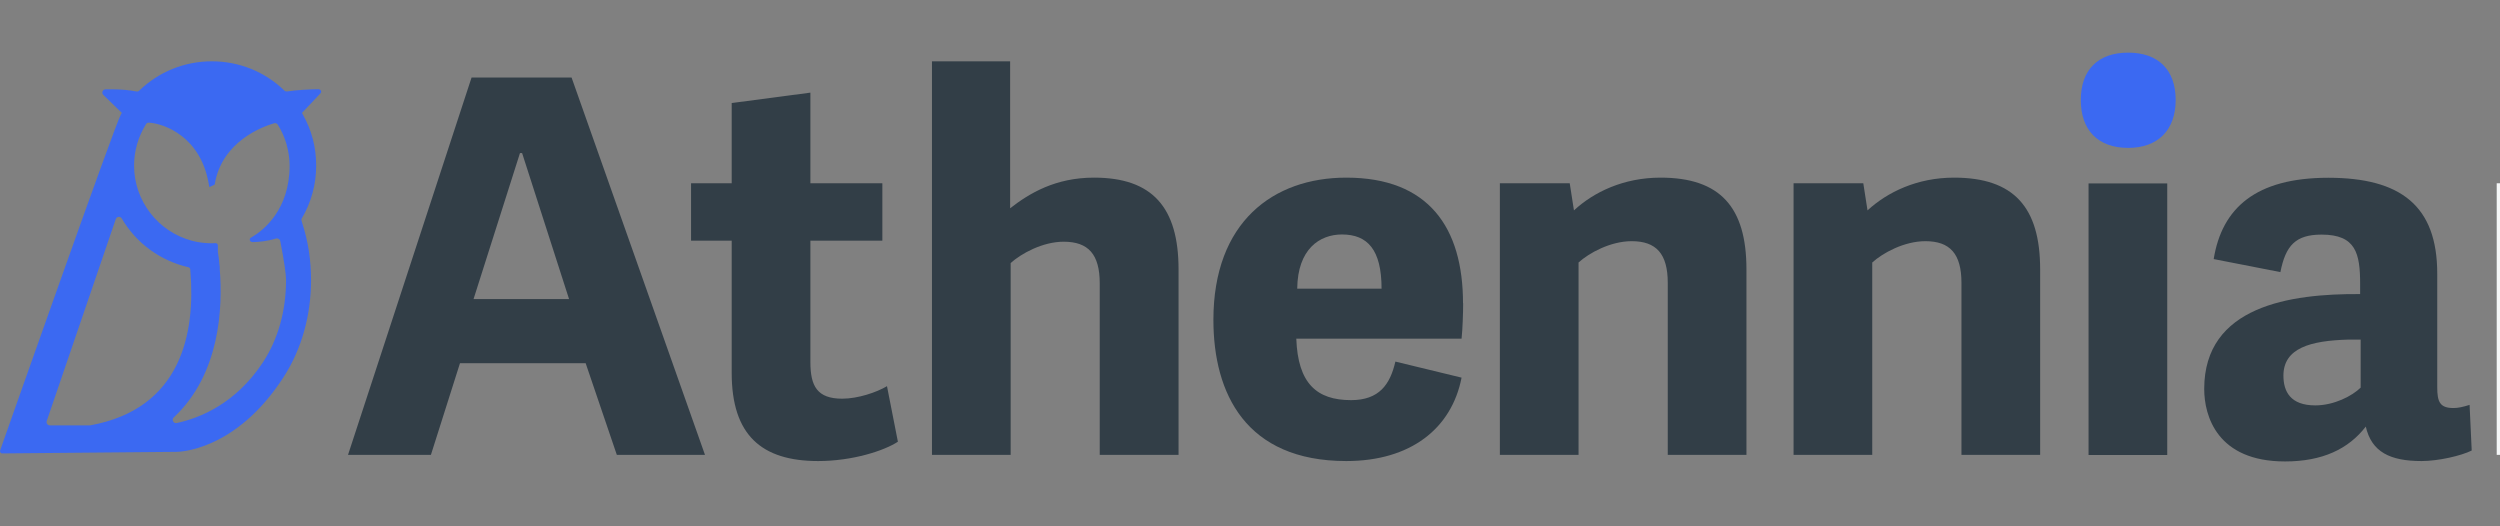
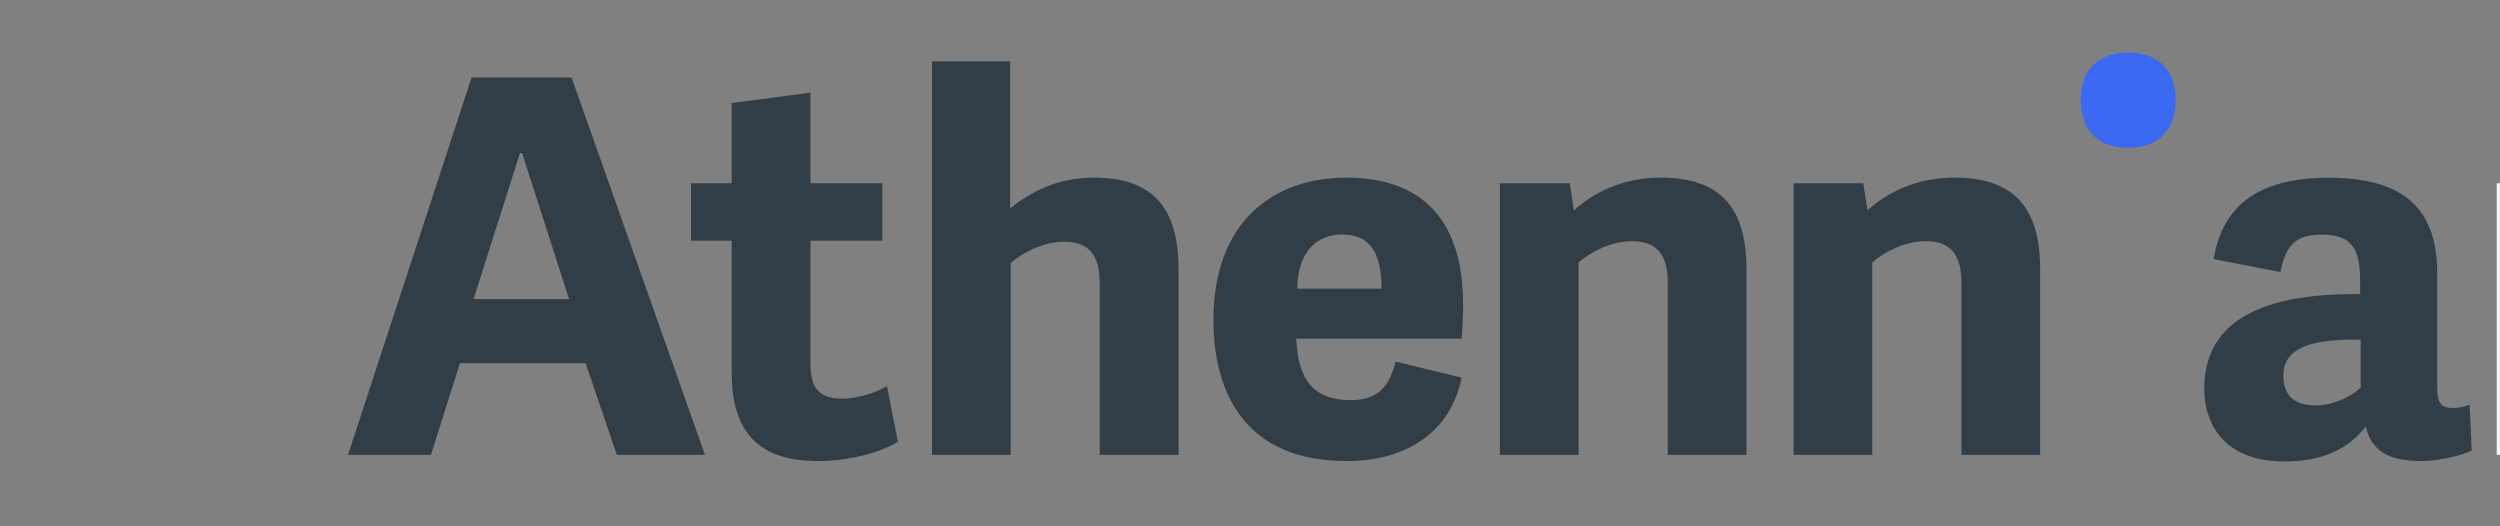
<svg xmlns="http://www.w3.org/2000/svg" width="190" height="40" viewBox="0 0 190 40" fill="none">
  <rect x="0" y="0" width="190" height="40" fill="#808080" stroke="none" />
  <g clip-path="url(#clip0_10182_2630)">
    <path d="M35.989 22.731L39.519 11.631H39.679L43.249 22.731H35.989ZM43.439 5.891H35.839L26.449 34.571H32.749L34.959 27.601H44.509L46.879 34.571H53.579L43.439 5.891Z" fill="#323E47" />
-     <path d="M164.71 13.94H158.73V34.58H164.71V13.94Z" fill="#323E47" />
    <path d="M83.14 13.5C80.21 13.5 78.23 14.69 76.77 15.83V4.66H70.83V34.57H76.81V19.99C77.6 19.28 79.23 18.37 80.84 18.37C82.71 18.37 83.58 19.32 83.58 21.54V34.57H89.57V20.47C89.57 15.76 87.58 13.5 83.15 13.5" fill="#323E47" />
    <path d="M67.409 29.35C66.62 29.82 65.2 30.3 64.01 30.3C62.109 30.3 61.59 29.35 61.59 27.52V18.29H67.059V13.93H61.59V7.04L55.609 7.83V13.93H52.52V18.29H55.609V28.35C55.609 33.06 57.87 35.04 62.179 35.04C64.799 35.04 67.21 34.25 68.24 33.57L67.409 29.34V29.35Z" fill="#323E47" />
    <path d="M98.589 21.94C98.619 18.93 100.289 17.82 101.989 17.82C103.929 17.82 104.999 18.97 104.999 21.94H98.579H98.589ZM111.189 23.05C111.189 17.3 108.579 13.5 102.319 13.5C96.769 13.5 92.219 16.87 92.219 24.31C92.219 29.9 94.679 35.04 102.319 35.04C107.229 35.04 110.329 32.55 111.079 28.7L106.049 27.48C105.649 29.22 104.819 30.41 102.679 30.41C100.069 30.41 98.639 29.14 98.519 25.74H111.079C111.159 25.03 111.199 23.72 111.199 23.05" fill="#323E47" />
    <path d="M126.2 13.5C123.39 13.5 121.12 14.6 119.62 15.99L119.3 13.93H113.99V34.57H119.97V19.95C120.76 19.23 122.39 18.33 124.01 18.33C125.87 18.33 126.75 19.28 126.75 21.5V34.57H132.73V20.47C132.73 15.76 130.75 13.5 126.2 13.5Z" fill="#323E47" />
    <path d="M148.511 13.5C145.701 13.5 143.441 14.6 141.931 15.99L141.611 13.93H136.311V34.57H142.291V19.95C143.081 19.23 144.711 18.33 146.331 18.33C148.191 18.33 149.071 19.28 149.071 21.5V34.57H155.051V20.47C155.051 15.76 153.061 13.5 148.511 13.5Z" fill="#323E47" />
    <path d="M161.741 11.24C159.441 11.24 158.141 9.89 158.141 7.6C158.141 5.31 159.451 4 161.741 4C164.031 4 165.351 5.31 165.351 7.6C165.351 9.89 164.001 11.24 161.741 11.24Z" fill="#3B69F2" />
    <path d="M179.41 29.46C178.77 30.09 177.39 30.81 175.96 30.81C174.06 30.81 173.54 29.74 173.54 28.55C173.54 26.45 175.6 25.89 178.46 25.81H179.41V29.46ZM187.69 30.77C187.18 30.93 186.82 31.01 186.46 31.01C185.43 31.01 185.23 30.54 185.23 29.43V20.79C185.23 15.65 182.46 13.51 176.95 13.51C171.44 13.51 168.87 15.81 168.24 19.69L173.31 20.68C173.71 18.66 174.46 17.83 176.44 17.83C179.05 17.83 179.37 19.26 179.37 21.59V22.35C174.06 22.31 167.52 23.26 167.52 29.56C167.52 31.62 168.51 35.07 173.66 35.07C176.51 35.07 178.49 34.12 179.8 32.42C180.24 34.36 181.66 35.04 184.04 35.04C185.31 35.04 187.05 34.64 187.85 34.24L187.69 30.8V30.77Z" fill="#323E47" />
    <path d="M201.95 13.5C199.14 13.5 196.88 14.6 195.37 15.99L195.06 13.93H189.75V34.57H195.74V19.95C196.53 19.23 198.16 18.33 199.78 18.33C201.64 18.33 202.51 19.28 202.51 21.5V34.57H208.49V20.47C208.49 15.76 206.51 13.5 201.95 13.5Z" fill="#F5F7F8" />
-     <path d="M19.16 18.4C19.63 18.4 20.32 18.33 20.97 18.13C21.11 18.08 21.27 18.18 21.3 18.32C21.59 19.81 21.74 20.83 21.74 21.28C21.74 23.63 21.13 25.79 19.98 27.54C17.9 30.7 15.16 31.78 13.43 32.15C13.18 32.2 13.02 31.89 13.21 31.72C16.73 28.43 16.94 23.36 16.7 20.44V20.27C16.68 20.11 16.65 19.96 16.65 19.82C16.63 19.59 16.59 19.36 16.56 19.15C16.56 19.1 16.56 18.91 16.56 18.72V18.65C16.56 18.55 16.47 18.47 16.37 18.48H16.31C16.24 18.49 16.18 18.49 16.11 18.49C15.61 18.49 15.09 18.43 14.6 18.3C12.01 17.62 10.19 15.26 10.19 12.59C10.19 11.46 10.51 10.38 11.1 9.43C11.14 9.36 11.22 9.32 11.31 9.32C12.48 9.39 15.26 10.38 15.87 14C15.87 14 15.87 14.01 15.87 14.02L15.92 14.22L16.32 14.02C16.32 14.02 16.32 14.01 16.32 14C16.87 10.7 20.04 9.6 20.83 9.37C20.93 9.34 21.05 9.38 21.11 9.47C21.69 10.39 22 11.47 22.01 12.58C22.01 15.95 20.02 17.5 19.16 18.01L19.07 18.06C18.91 18.15 18.98 18.39 19.16 18.39M6.84 32.33C6.84 32.33 6.81 32.33 6.79 32.33H3.79C3.62 32.33 3.5 32.16 3.55 32L8.8 16.65C8.87 16.45 9.14 16.42 9.25 16.6C10.35 18.48 12.18 19.82 14.32 20.31C14.39 20.33 14.45 20.39 14.46 20.46C14.46 20.51 14.47 20.56 14.47 20.61C14.85 25.26 13.83 31.07 6.84 32.33ZM24.23 6.78C23.65 6.78 22.49 6.84 21.82 6.95C21.75 6.96 21.67 6.94 21.62 6.89C20.13 5.45 18.18 4.66 16.1 4.66C14.02 4.66 12.07 5.45 10.58 6.89C10.52 6.94 10.45 6.97 10.37 6.95C9.77 6.84 9.18 6.79 8.6 6.79H8.03C7.8 6.79 7.69 7.06 7.86 7.22L9.26 8.58C9.26 8.58 9.21 8.65 9.19 8.69C8.71 9.55 0.91 31.69 0.01 34.23C-0.03 34.35 0.06 34.47 0.18 34.46L13.42 34.34C13.5 34.34 17.89 34.34 21.56 28.65C22.95 26.49 23.64 23.92 23.64 21.28C23.64 19.79 23.42 18.33 22.97 16.96C22.97 16.94 22.94 16.86 22.91 16.74C22.9 16.7 22.91 16.65 22.93 16.61C23.65 15.4 24.03 14.01 24.03 12.59C24.03 11.17 23.68 9.88 23.01 8.69C22.99 8.65 22.96 8.62 22.95 8.58L24.36 7.09C24.47 6.98 24.39 6.79 24.23 6.79" fill="#3B69F2" />
  </g>
  <defs>
    <clipPath id="clip0_10182_2630">
      <rect width="190" height="40" fill="white" />
    </clipPath>
  </defs>
</svg>